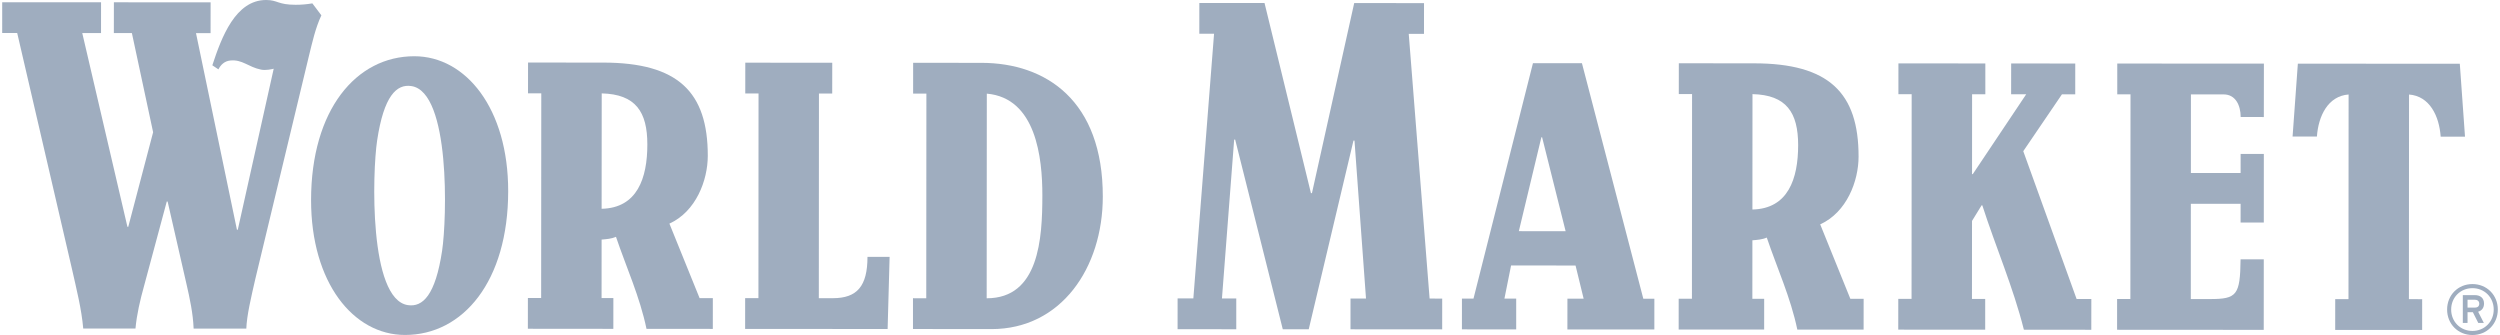
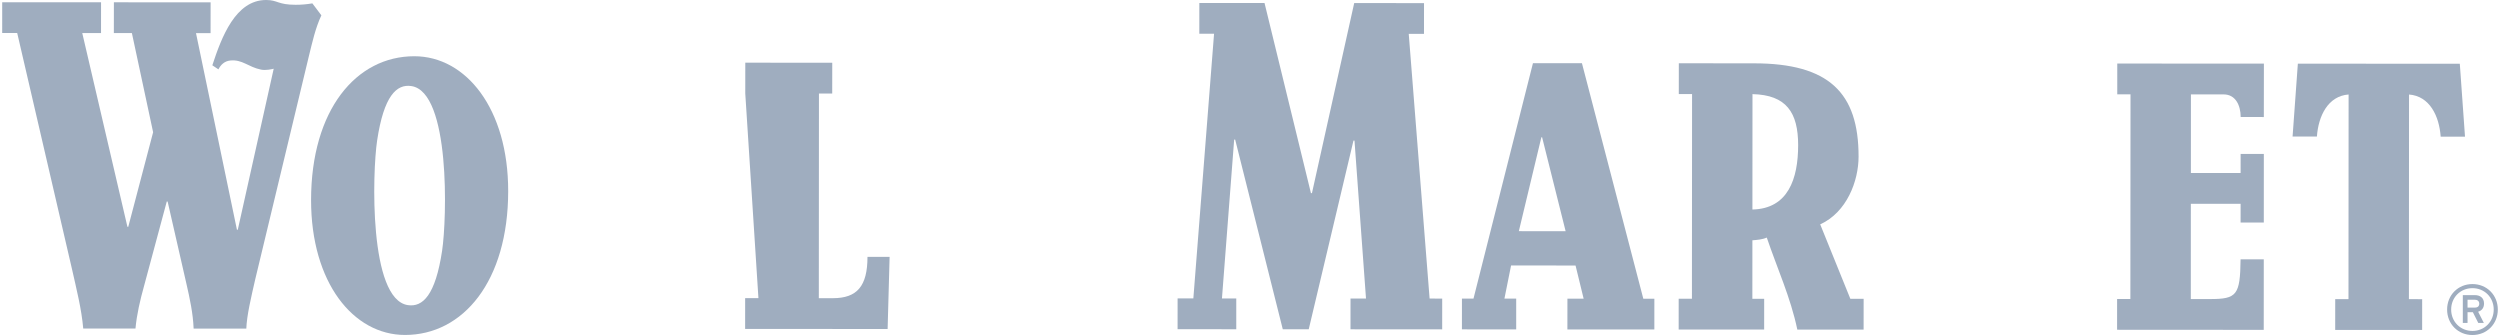
<svg xmlns="http://www.w3.org/2000/svg" width="791" height="106" viewBox="0 0 791 106" fill="none">
  <g clip-path="url(#clip0_109_116)">
    <path d="M428.47 0.973L450.559 0.986L450.551 10.724L445.726 10.719L452.326 94.464L456.313 94.47L456.308 104.212L427.296 104.189L427.303 94.451L432.202 94.453L428.561 44.496L428.238 44.493L414.083 104.179L405.871 104.177L390.807 44.171L390.491 44.166L386.627 94.425H391.156V104.173L372.588 104.157L372.593 94.418H377.576L384.128 10.682H379.465L379.471 0.94L400.096 0.954L414.779 61.102H415.103L428.47 0.973Z" fill="#9FADBF" />
    <path d="M130.176 27.235C142.51 29.108 141.424 69.112 139.878 79.357C137.767 93.379 133.759 97.257 129.036 96.539C116.704 94.657 117.783 54.658 119.33 44.412C121.447 30.388 125.447 26.51 130.176 27.235ZM128.122 105.983C146.541 105.99 160.774 88.978 160.791 60.489C160.808 34.339 147.411 17.8 131.094 17.795C112.672 17.783 98.439 34.794 98.425 63.282C98.406 89.429 111.803 105.972 128.122 105.983Z" fill="#9FADBF" />
-     <path d="M190.383 29.55C201.101 29.805 204.831 35.354 204.819 45.716C204.819 56.319 201.666 65.812 190.353 66.058L190.383 29.55ZM194.061 104.046L194.07 94.307L190.338 94.3L190.348 75.802C191.864 75.68 193.498 75.553 194.896 74.934C198.155 84.556 202.459 93.935 204.552 104.049L225.535 104.065L225.54 94.321L221.348 94.319L211.801 70.751C220.199 66.938 223.935 57.073 223.945 49.3C223.952 29.076 214.514 19.82 190.85 19.804L167.074 19.788L167.063 29.53L171.262 29.539L171.219 94.287L167.026 94.281L167.016 104.02L194.061 104.046Z" fill="#9FADBF" />
-     <path d="M312.227 29.628C327.846 30.994 329.817 49.989 329.804 61.825C329.802 75.513 328.737 94.385 312.184 94.376L312.227 29.628ZM288.867 104.099L313.691 104.126C335.733 104.132 348.913 84.776 348.928 62.213C348.95 31.874 331.003 19.894 310.49 19.885L288.918 19.871L288.913 29.615L293.11 29.619L293.068 94.372L288.867 94.36V104.099Z" fill="#9FADBF" />
    <path d="M495.365 73.154L480.56 73.14L487.691 43.424L487.921 43.426L495.365 73.154ZM479.725 104.222V94.485L476.002 94.48L478.104 83.996L498.505 84.008L501.064 94.501L495.933 94.495L495.924 104.236L523.436 104.252L523.441 94.511H519.943L500.525 19.999L485.026 19.992L466.214 94.474H462.56L462.552 104.211L479.725 104.222Z" fill="#9FADBF" />
    <path d="M554.486 29.783C565.209 30.032 568.936 35.583 568.936 45.949C568.925 56.549 565.77 66.049 554.465 66.29L554.486 29.783ZM558.179 104.272L558.186 94.533H554.447L554.459 76.03C555.977 75.911 557.614 75.786 559.008 75.164C562.263 84.792 566.574 94.169 568.672 104.284L589.646 104.296L589.655 94.55H585.454L575.914 70.987C584.31 67.171 588.053 57.309 588.053 49.531C588.064 29.307 578.625 20.047 554.961 20.039L531.18 20.018L531.171 29.762L535.368 29.77L535.326 94.515H531.136L531.131 104.257L558.179 104.272Z" fill="#9FADBF" />
-     <path d="M600.607 104.294L600.617 94.559H604.815L604.85 29.81L600.658 29.805L600.662 20.059L628.16 20.075V29.826L623.969 29.823L623.956 55.106H624.181L641.09 29.831L636.32 29.835L636.332 20.084L656.611 20.096L656.605 29.849L652.401 29.842L640.162 47.835L657.035 94.596L661.7 94.597L661.688 104.34L640.356 104.317C636.986 90.875 631.405 78.051 627.207 64.977L626.971 64.973L623.944 69.901L623.931 94.573L628.117 94.574V104.315L600.607 104.294Z" fill="#9FADBF" />
    <path d="M708.935 48.696L716.278 48.7L716.266 70.403H708.922L708.929 64.482L693.183 64.473L693.171 94.621H699.231C707.739 94.624 708.792 93.394 708.916 82.048H716.259L716.247 104.368L669.846 104.338L669.852 94.596L674.05 94.603L674.093 29.854L669.902 29.849V20.105L716.297 20.13L716.278 37.03L708.947 37.023C708.947 33.322 707.315 29.874 703.578 29.87L693.208 29.863L693.196 54.727L708.929 54.743L708.935 48.696Z" fill="#9FADBF" />
    <path d="M727.041 20.14L725.372 43.203L733.07 43.206C733.531 36.675 736.577 30.384 743.098 29.896L743.061 94.651L738.863 94.643L738.856 104.384L766.367 104.399L766.373 94.658L762.182 94.653L762.219 29.905C768.74 30.404 771.767 36.694 772.228 43.233H779.926L778.282 20.175L727.041 20.14Z" fill="#9FADBF" />
-     <path d="M280.843 104.096L281.472 81.28L274.471 81.275C274.467 90.531 271.201 94.348 263.508 94.346L259.075 94.348L259.116 29.593L263.313 29.594L263.325 19.854L235.812 19.832L235.803 29.58H240.002L239.967 94.33H235.766L235.759 104.069L280.843 104.096Z" fill="#9FADBF" />
+     <path d="M280.843 104.096L281.472 81.28L274.471 81.275C274.467 90.531 271.201 94.348 263.508 94.346L259.075 94.348L259.116 29.593L263.313 29.594L263.325 19.854L235.812 19.832L235.803 29.58L239.967 94.33H235.766L235.759 104.069L280.843 104.096Z" fill="#9FADBF" />
    <path d="M62.011 10.478H66.626L66.635 0.74L36.035 0.726L36.021 10.471H41.73L48.447 41.842L40.583 71.763H40.316L26.026 10.456L31.965 10.466L31.973 0.726L0.697 0.708L0.693 10.442L5.443 10.447L22.827 85.351C24.176 91.395 25.815 97.796 26.333 103.941L42.866 103.95C43.276 99.419 44.355 94.88 45.575 90.499L52.767 63.754H53.034L58.976 89.755C60.056 94.439 61.083 99.217 61.262 103.962L77.935 103.975C78.077 99.897 79.43 94.146 80.785 88.254L97.746 17.693C98.83 13.307 99.781 8.926 101.68 4.847L98.83 1.065C97.077 1.368 95.314 1.518 93.552 1.514C87.872 1.514 87.874 3.13683e-06 84.213 3.13683e-06C74.494 -0.007 70.095 11.792 67.182 20.658L69.105 21.946C69.842 20.507 71.001 19.344 72.822 19.151C76.684 18.733 78.539 21.213 82.601 22.03C84.12 22.334 85.926 21.897 86.601 21.746L75.238 72.683H74.966L62.011 10.478Z" fill="#9FADBF" />
    <path d="M789.013 97.939C789.013 101.777 786.105 104.707 782.28 104.707C778.463 104.707 775.548 101.779 775.548 97.939C775.548 94.099 778.463 91.174 782.28 91.174C786.105 91.172 789.013 94.097 789.013 97.939ZM790.309 97.939C790.309 93.361 786.84 89.876 782.28 89.876C777.734 89.876 774.265 93.361 774.265 97.939C774.265 102.517 777.734 106 782.28 106C786.84 106 790.309 102.517 790.309 97.939ZM785.949 96.041C785.949 94.204 784.641 93.38 783.084 93.38H779.235V102.179H780.73V98.787H782.418L784.124 102.179H785.887L784.081 98.627C785.22 98.292 785.949 97.424 785.949 96.041ZM784.436 96.086C784.436 96.955 783.838 97.335 783.04 97.335H780.73V94.831H783.04C783.838 94.833 784.436 95.26 784.436 96.086Z" fill="#9FADBF" />
  </g>
  <defs>
    <clipPath id="clip0_109_116">
      <rect width="791" height="106" fill="white" />
    </clipPath>
  </defs>
</svg>